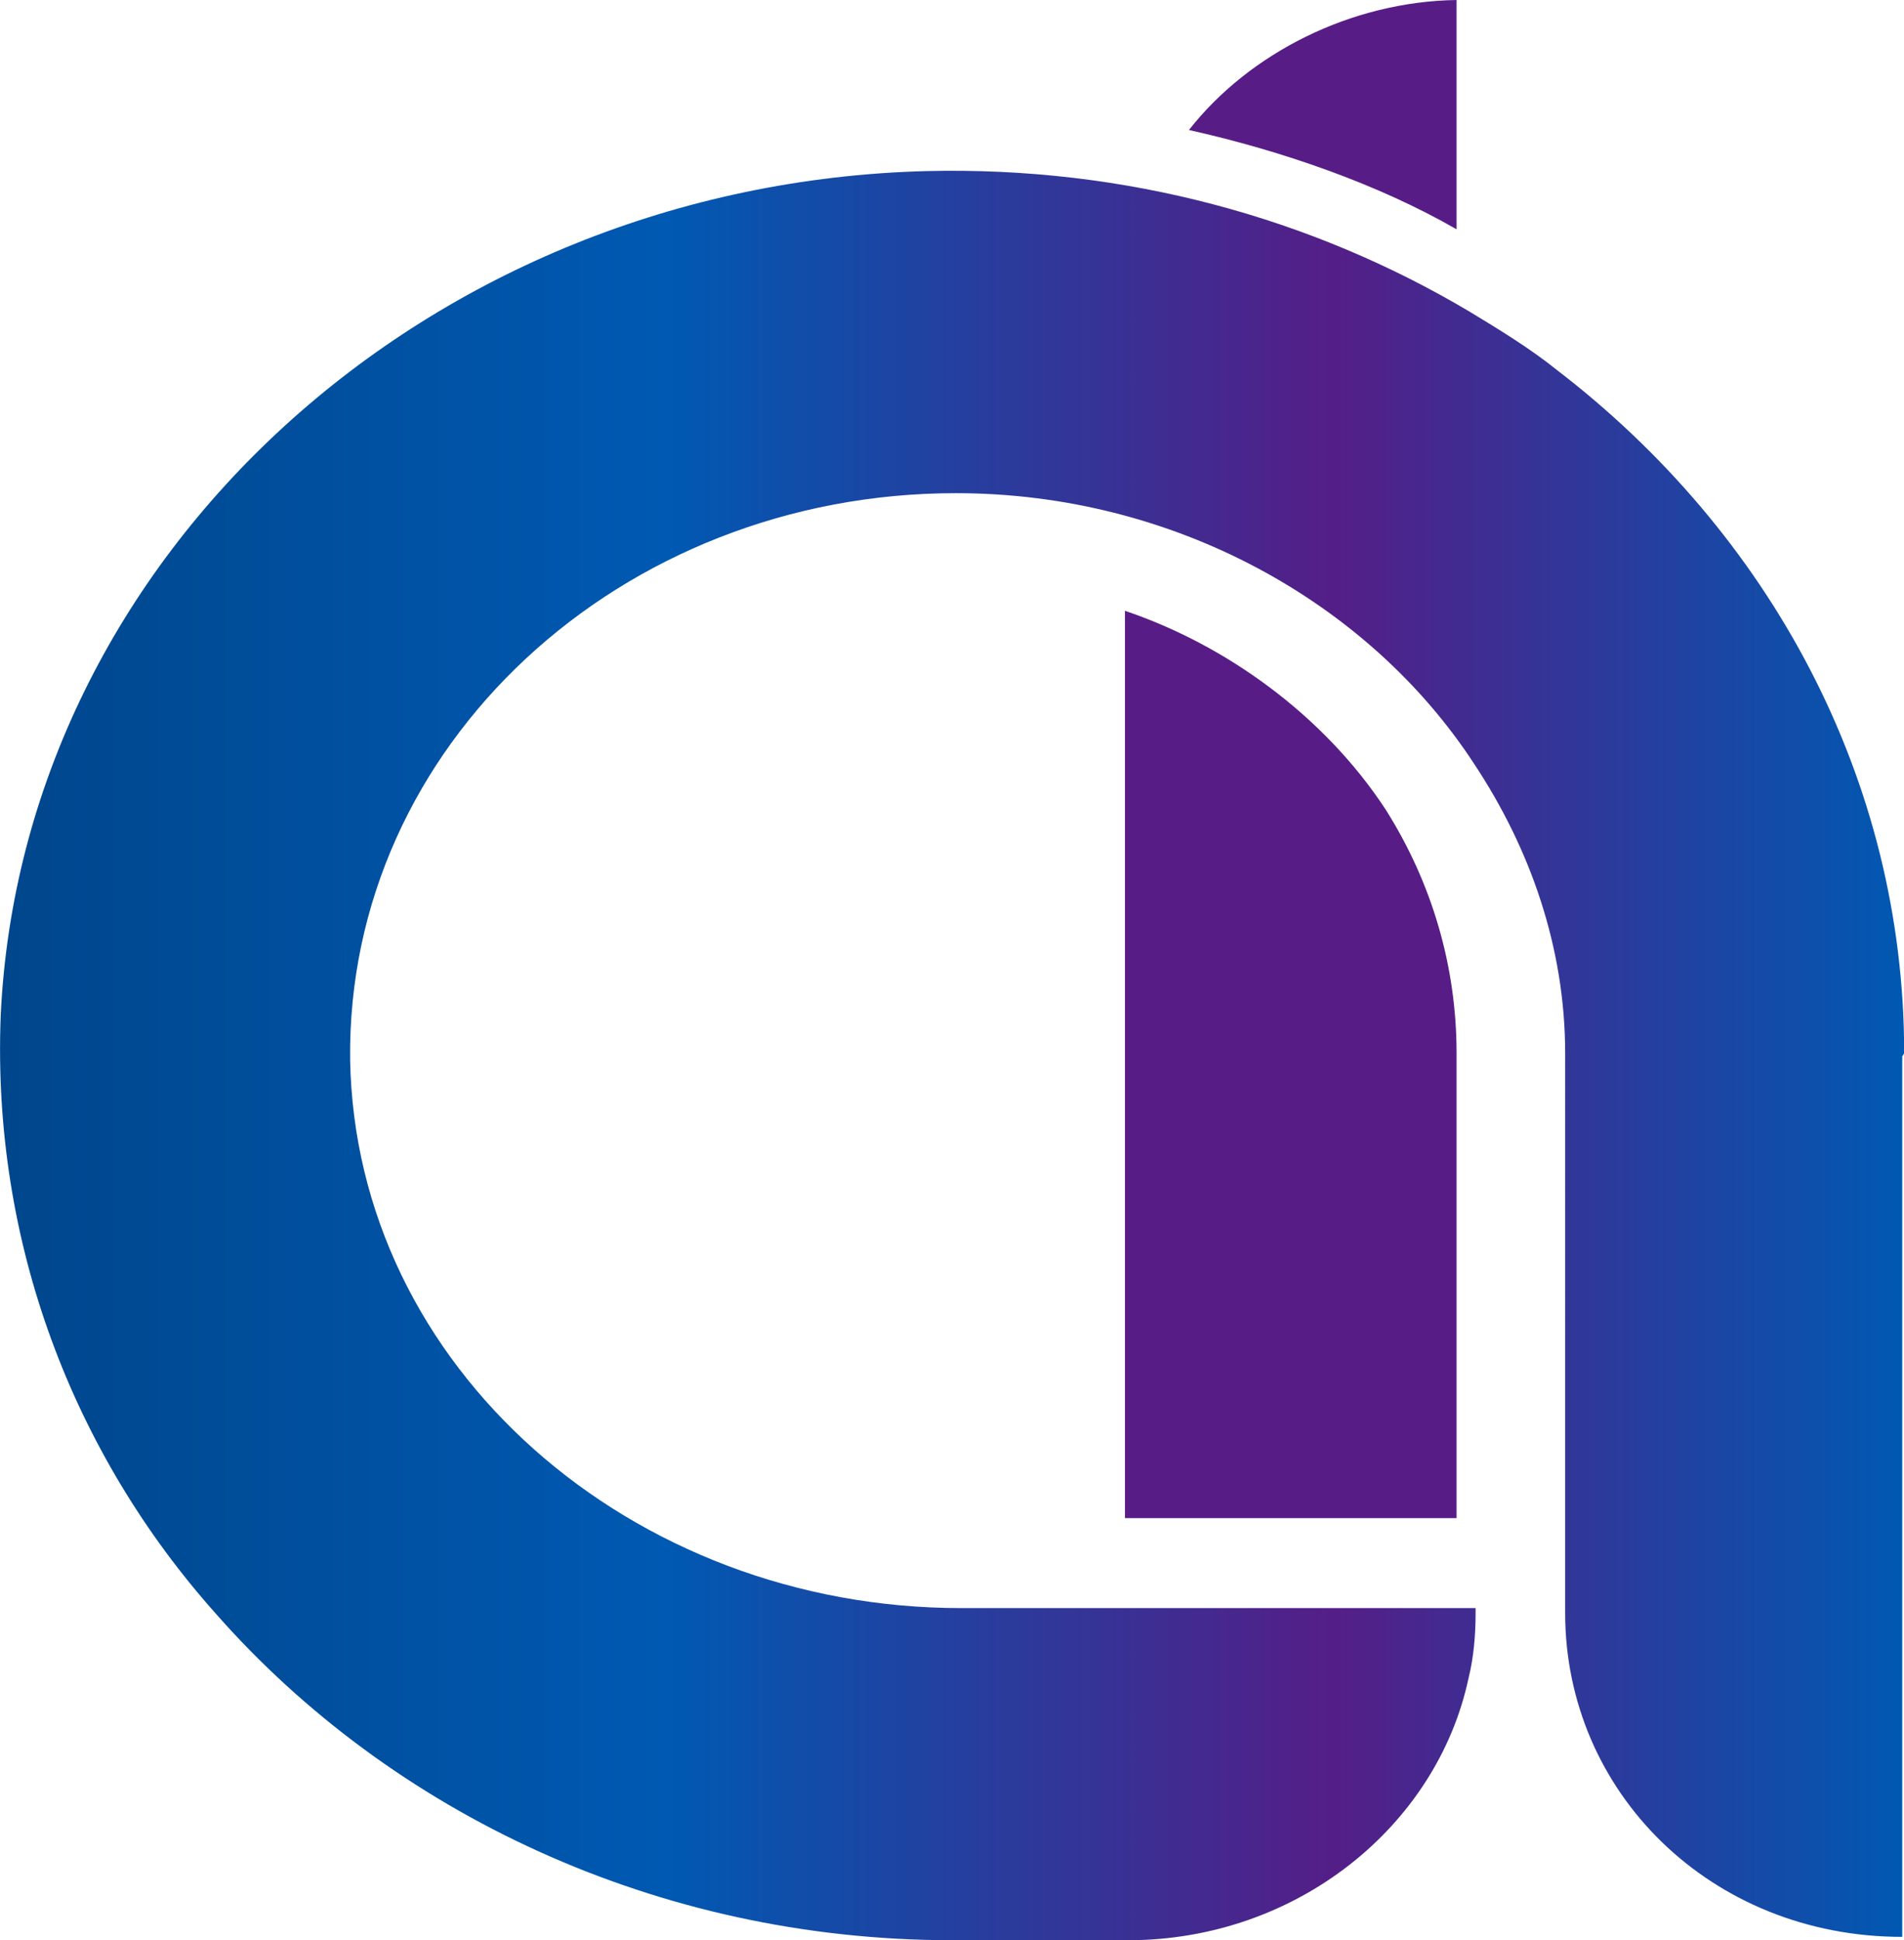
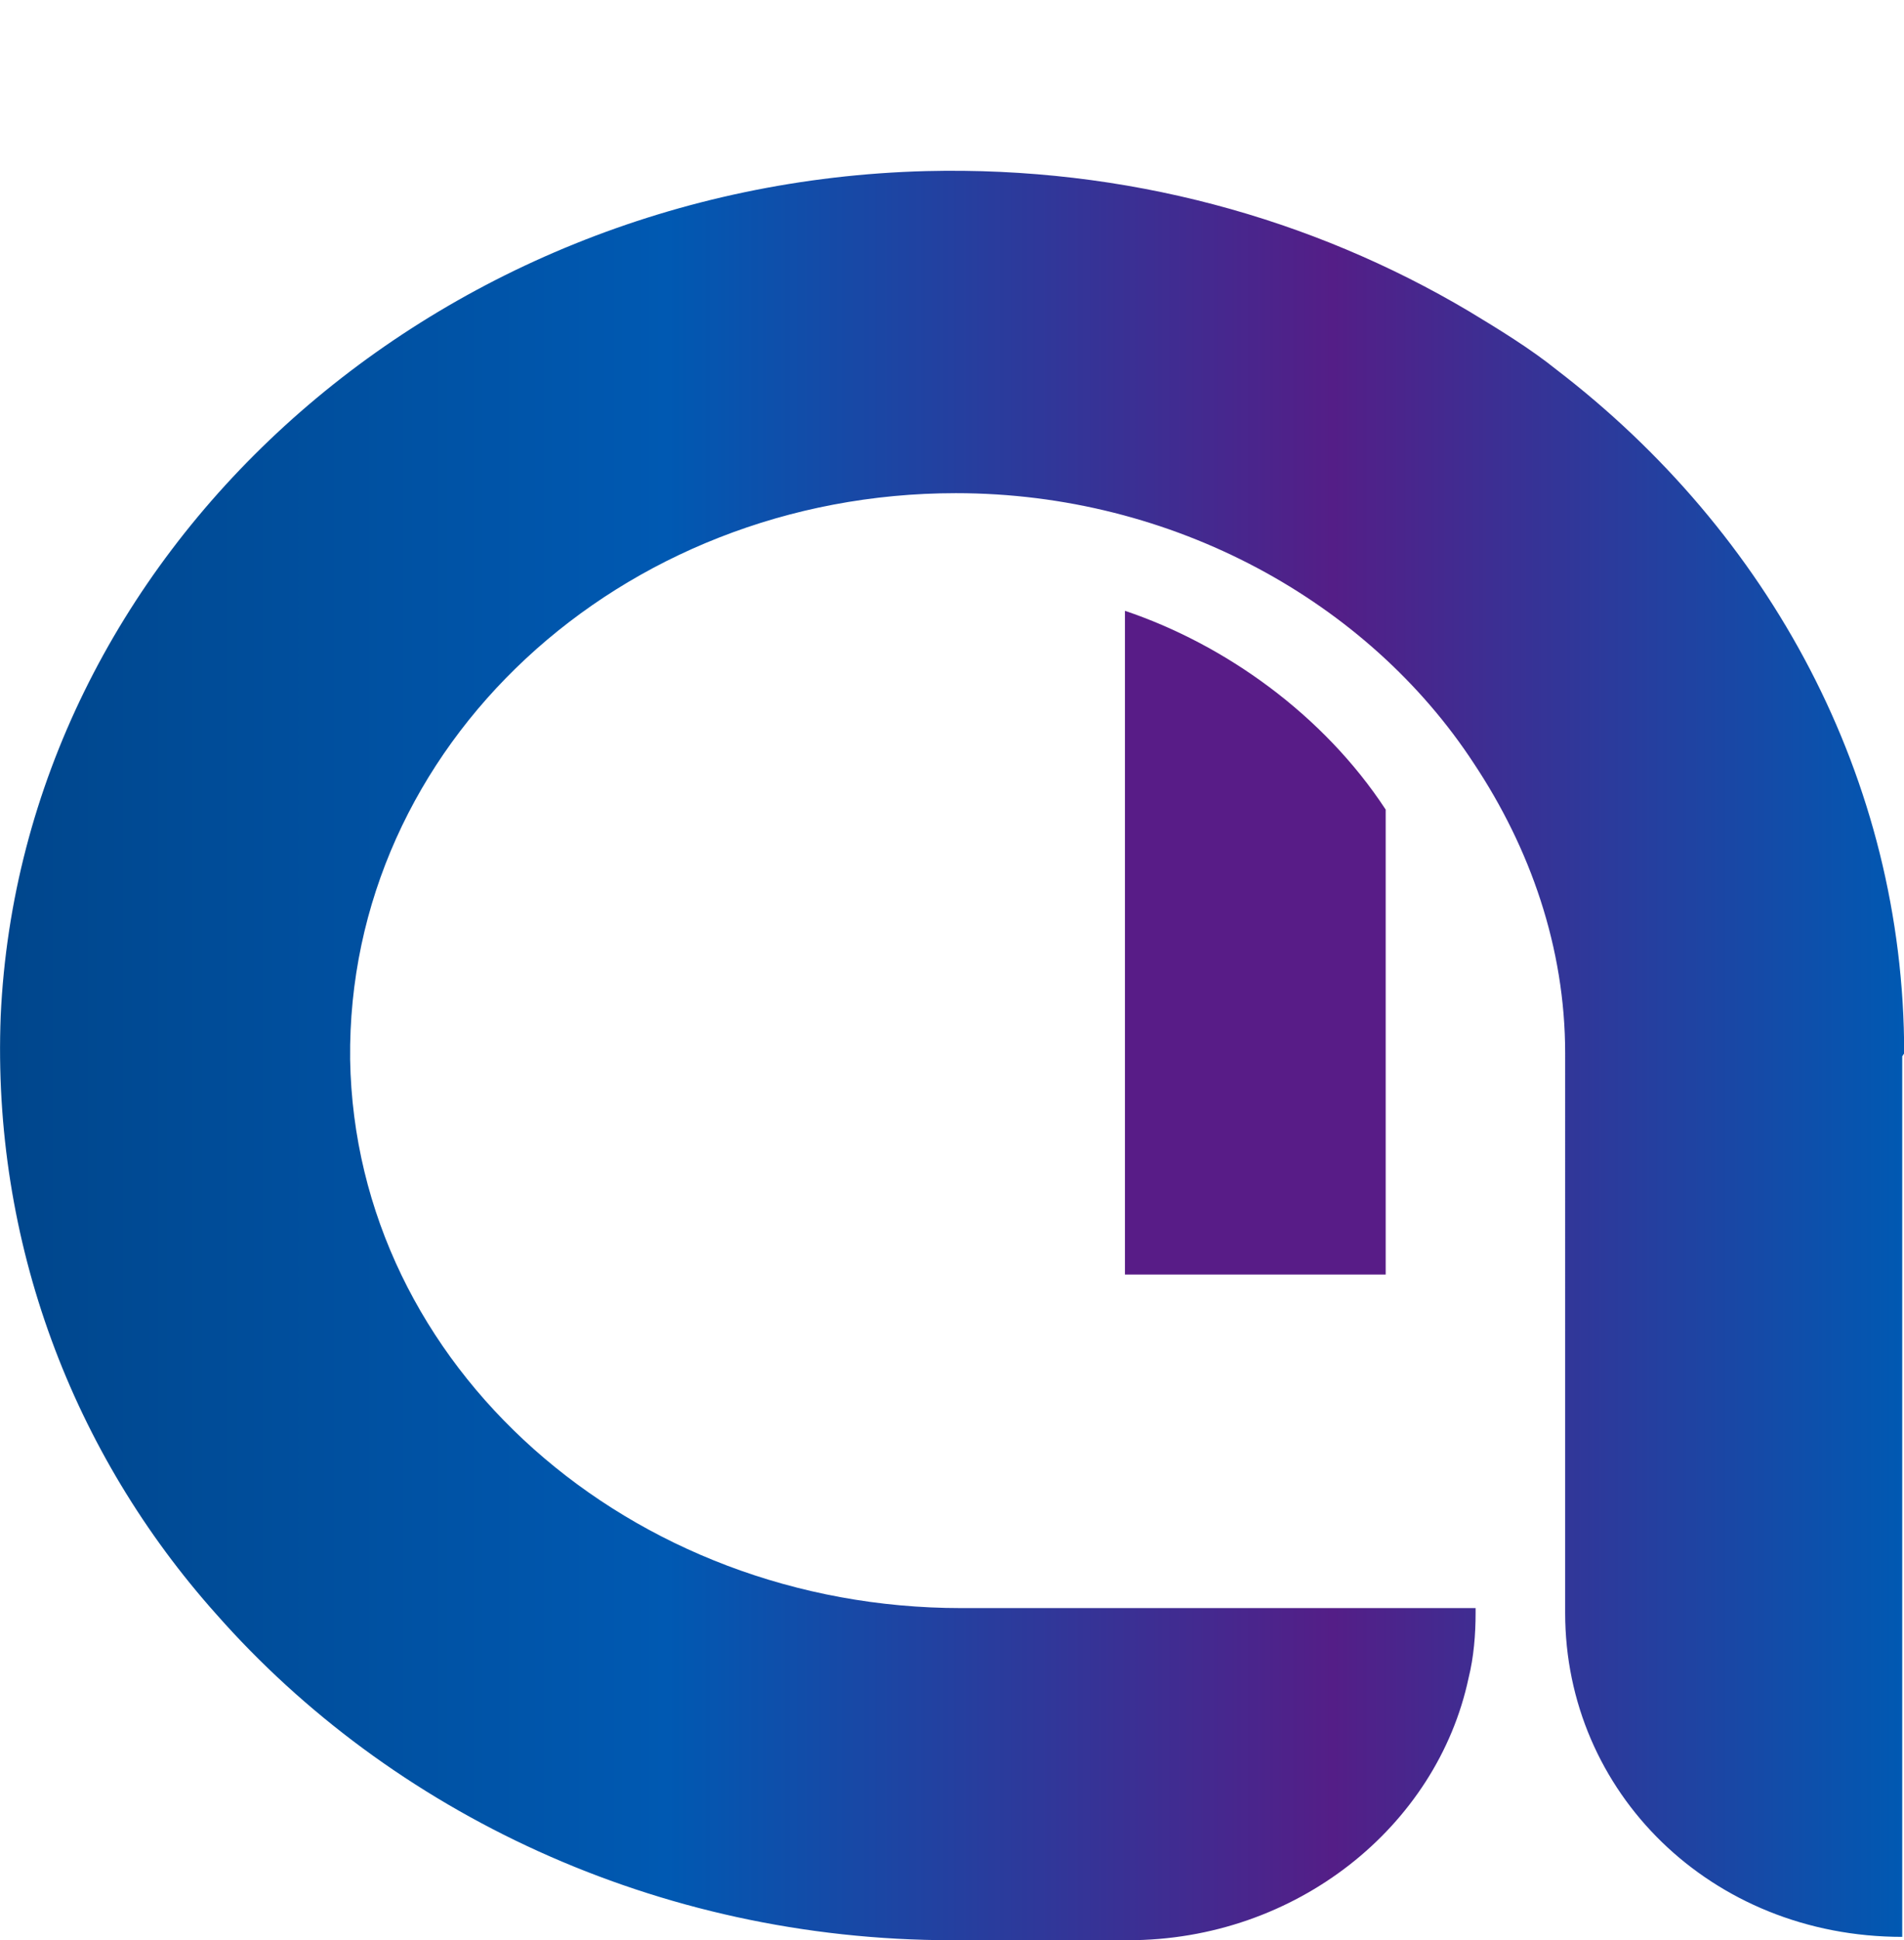
<svg xmlns="http://www.w3.org/2000/svg" version="1.1" id="Camada_1" x="0px" y="0px" viewBox="0 0 1080 1100" enable-background="new 0 0 1080 1100" xml:space="preserve">
  <g>
-     <path fill="#581C87" d="M826.2,0v130c-44.1-25.4-98.9-44.5-151.8-56.3C708.7,30,766.4,0.9,826.2,0" />
-     <path fill="#581C87" d="M786,459c26.4,41.8,40.2,89.1,40.2,138.1v263.6H638.1V346.3C694.9,365.4,750.8,405.3,786,459" />
+     <path fill="#581C87" d="M786,459v263.6H638.1V346.3C694.9,365.4,750.8,405.3,786,459" />
    <linearGradient id="SVGID_1_" gradientUnits="userSpaceOnUse" x1="0" y1="598.393" x2="1080" y2="598.393">
      <stop offset="0" style="stop-color:#00468C" />
      <stop offset="0.35" style="stop-color:#0059B2" />
      <stop offset="0.7" style="stop-color:#541E87" />
      <stop offset="1" style="stop-color:#0059B2" />
    </linearGradient>
    <path fill="url(#SVGID_1_)" d="M1079,598.9v499.2c-108.6,0-191.2-82.1-191.2-183.6V597.1c0-60-19.9-116.3-51.8-164.3   c-59.8-91.4-170.3-153.2-293.8-153.2c-190.2,0-345.6,143-343.6,321.1c3,174.4,159.4,311,346.6,311h95.6l0,0H837v2.8   c0,12-1,24.9-4,36.9c-17.9,84-97.6,148.6-193.2,148.6h-99.6c-168.3,0-318.7-72.9-417.3-184.6C41.2,824.1-4.6,704.1,0.4,575.9   c12-261.1,243-471.5,524.9-478.9c113.5-2.8,219.1,26.8,307.8,79.4c16.9,10.2,34.9,21.2,49.8,33.2   c120.5,92.3,197.2,231.6,197.2,387.6" />
  </g>
</svg>